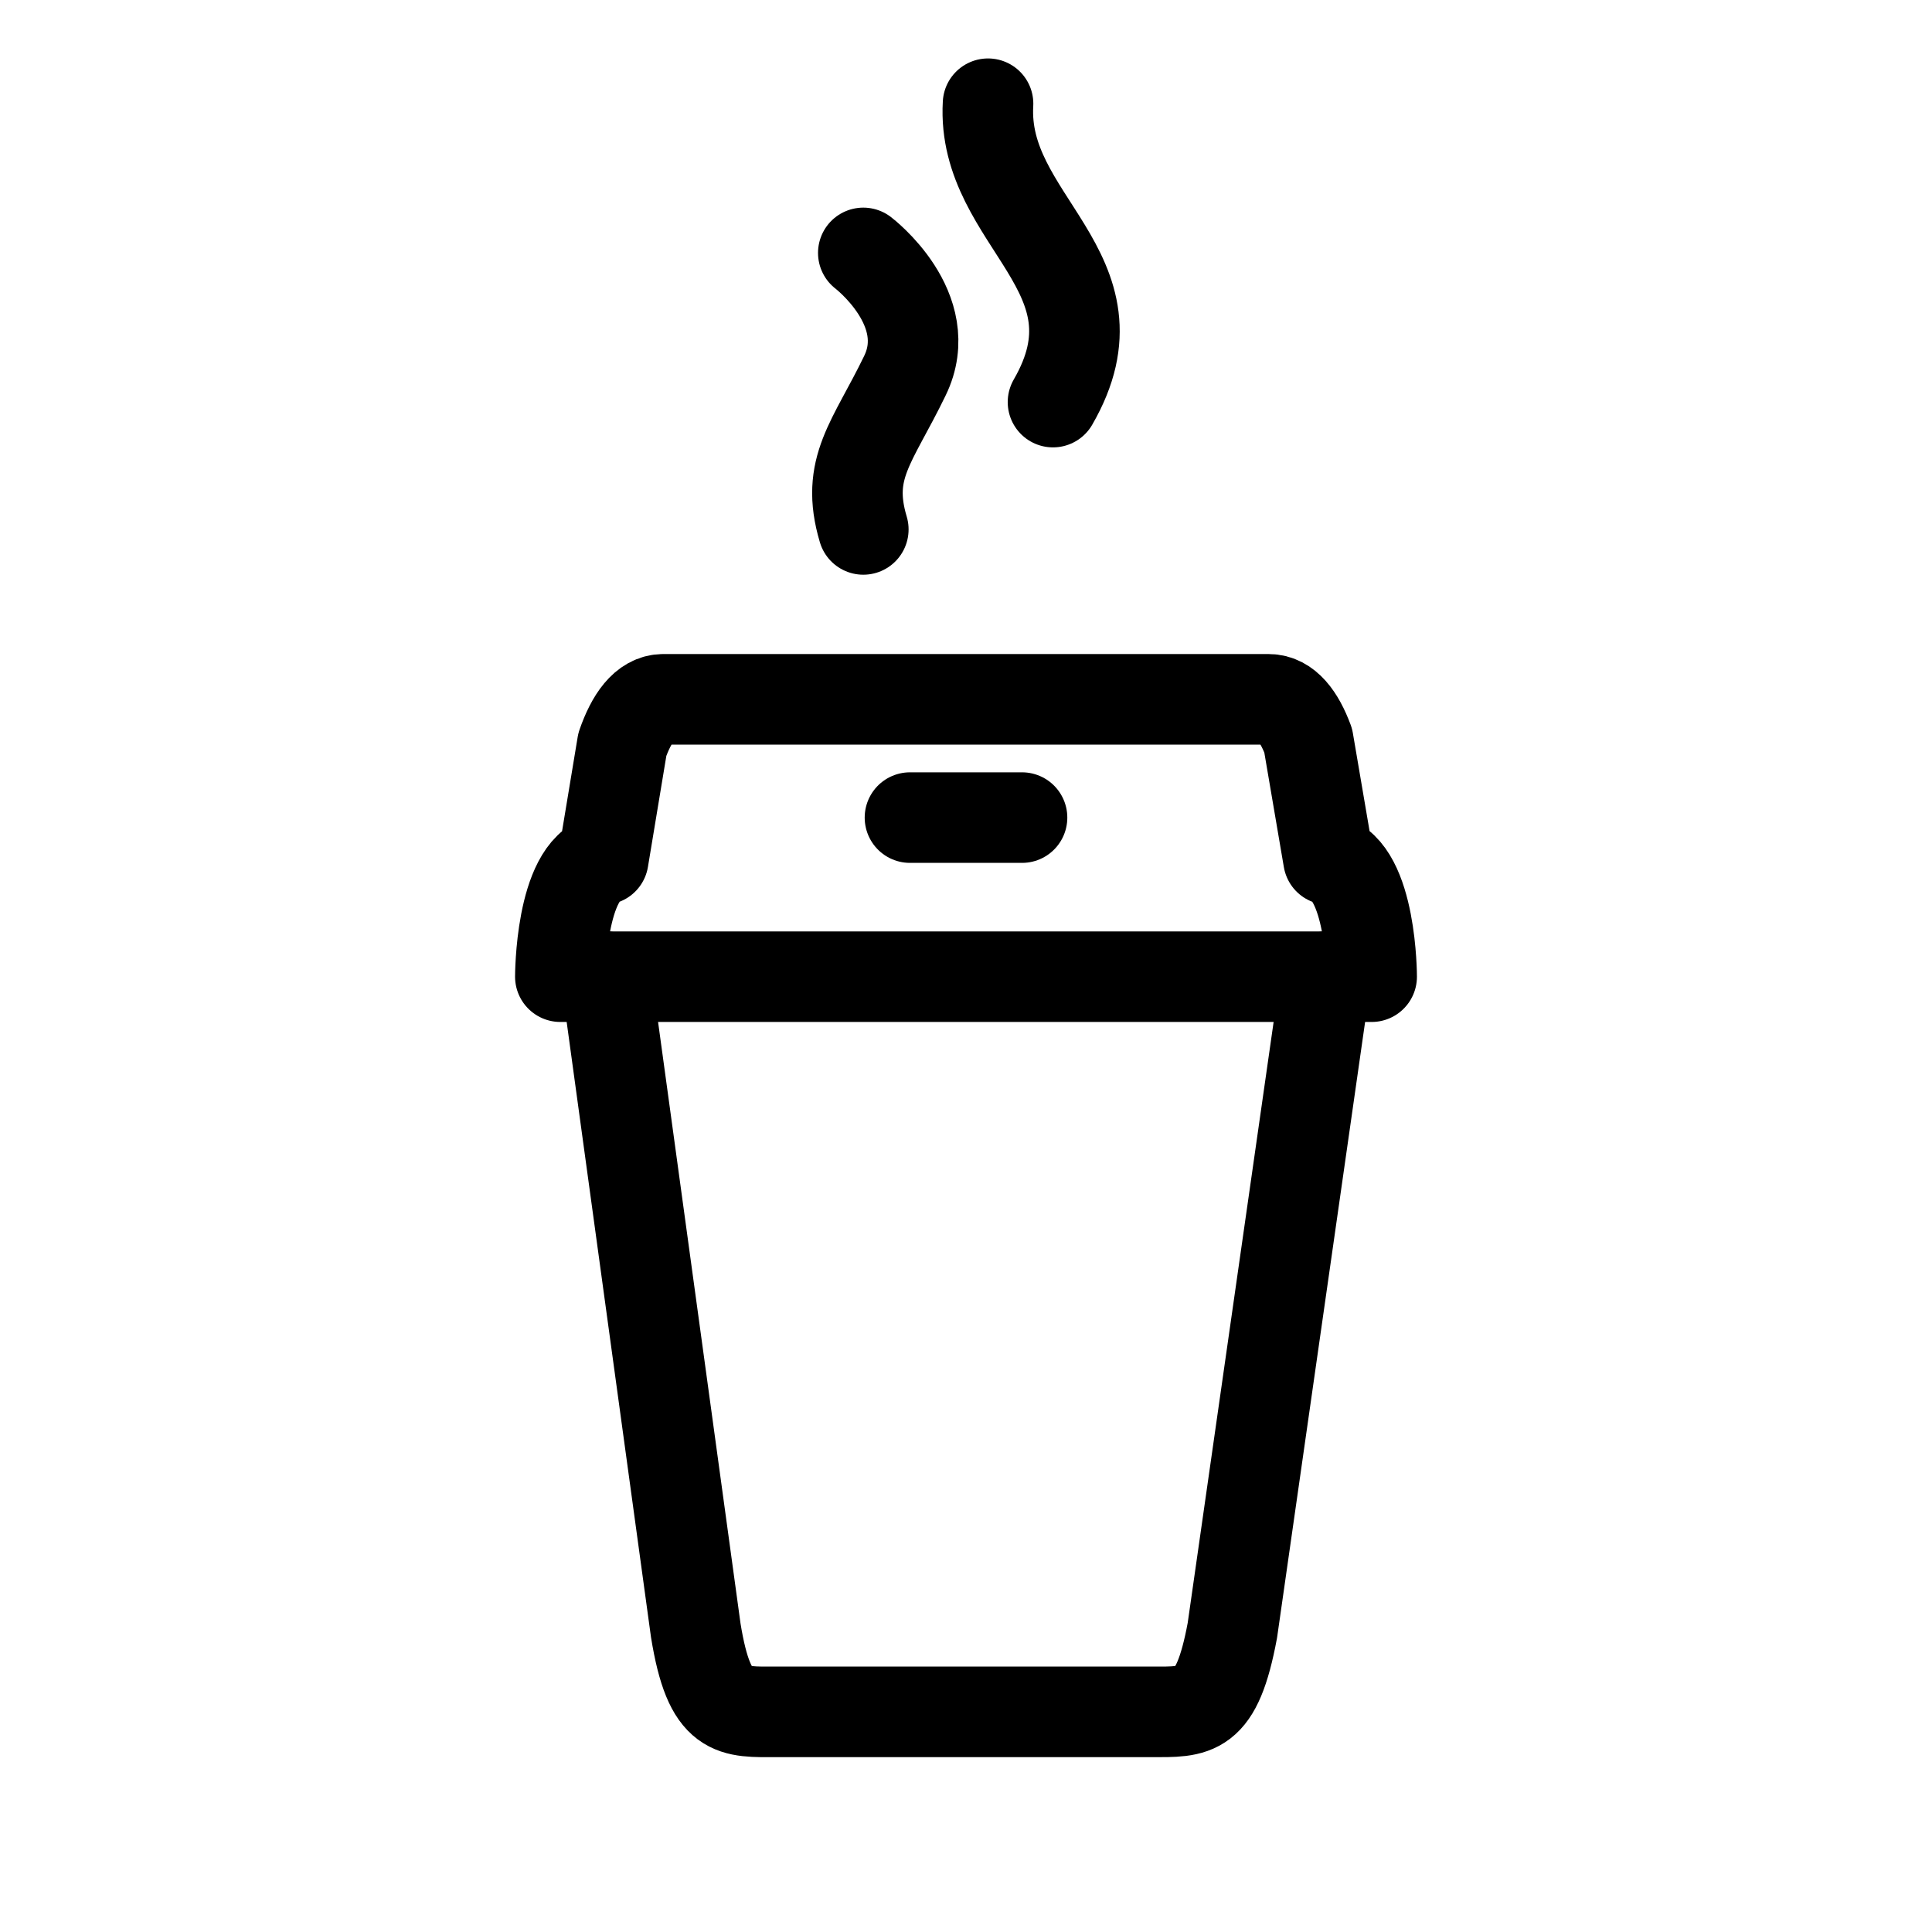
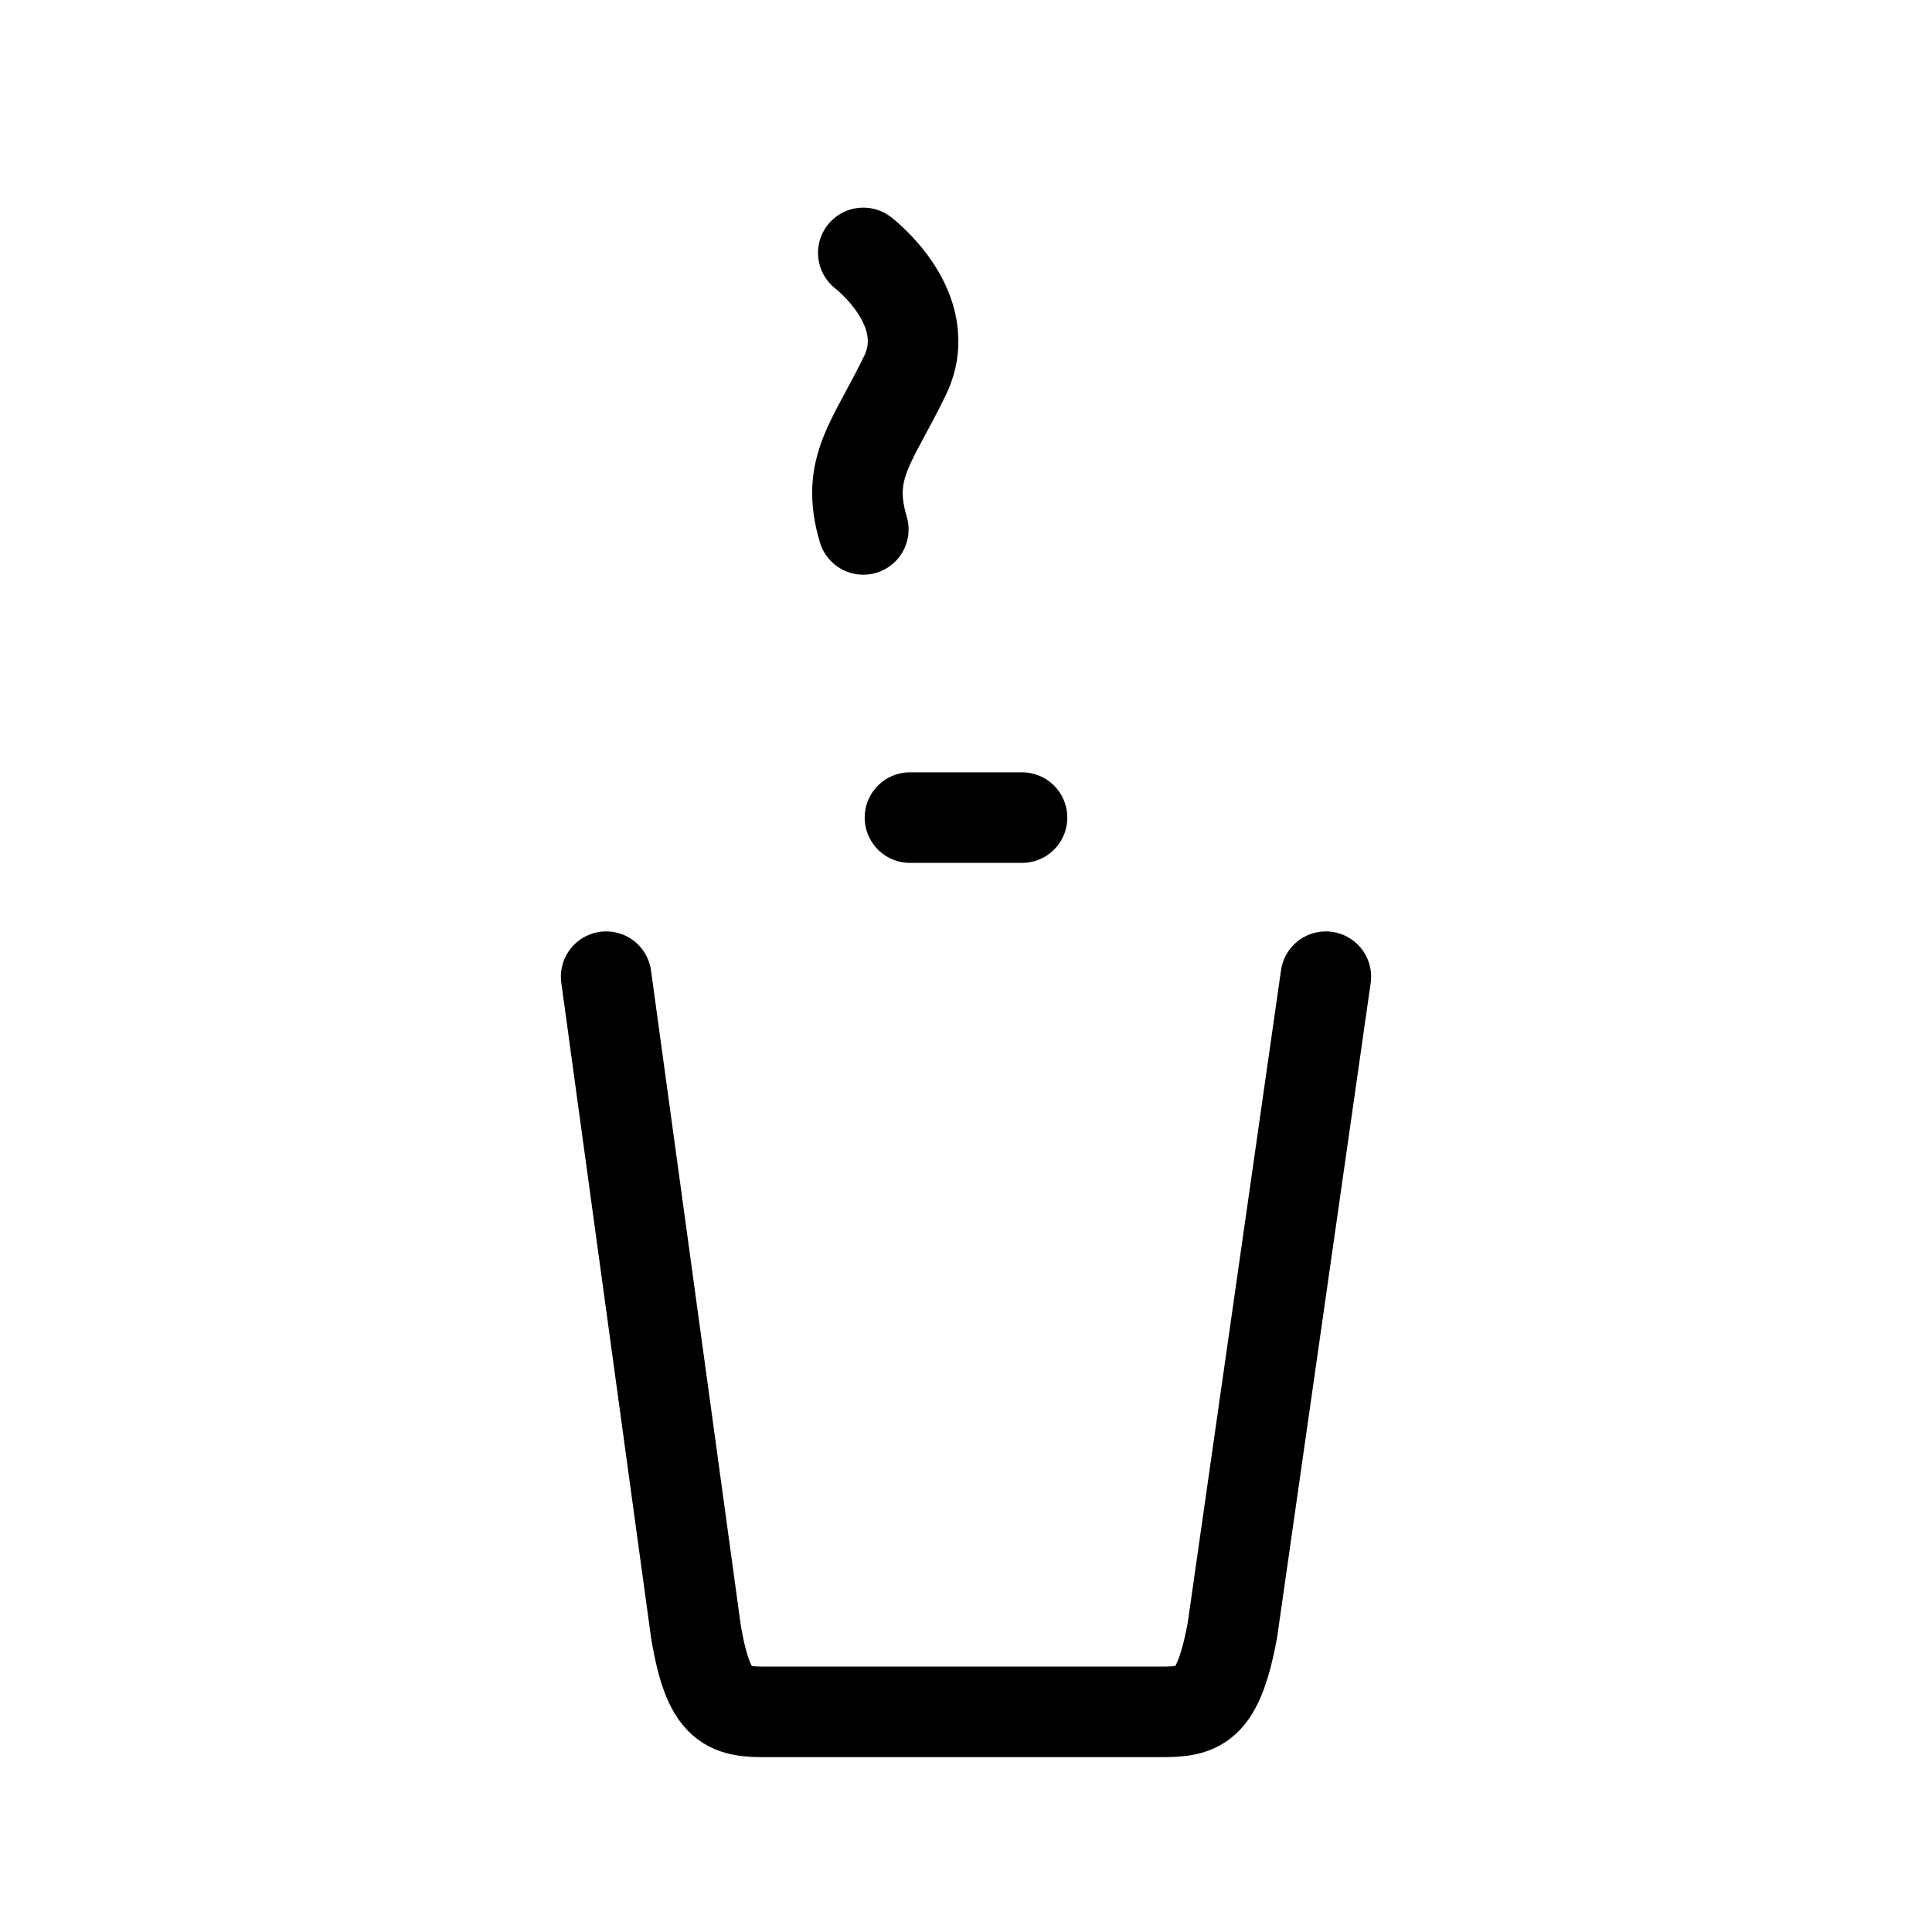
<svg xmlns="http://www.w3.org/2000/svg" version="1.1" id="Layer_1" x="0px" y="0px" width="32px" height="32px" viewBox="0 0 32 32" enable-background="new 0 0 32 32" xml:space="preserve">
  <g>
    <path fill="none" stroke="#000000" stroke-width="1.5" stroke-linecap="round" stroke-linejoin="round" stroke-miterlimit="10" d="   M14.299,4.189c0,0,1.227,0.933,0.688,2.036c-0.533,1.103-0.992,1.526-0.688,2.544" />
-     <path fill="none" stroke="#000000" stroke-width="1.5" stroke-linecap="round" stroke-linejoin="round" stroke-miterlimit="10" d="   M17.441,6.66c1.244-2.153-1.189-2.99-1.076-4.942" />
  </g>
  <g>
-     <path fill="none" stroke="#000000" stroke-width="1.5" stroke-linecap="round" stroke-linejoin="round" stroke-miterlimit="10" d="   M9.992,14.236c-0.711,0.189-0.711,1.941-0.711,1.941h13.438c0,0,0-1.752-0.715-1.941l-0.336-1.97   c-0.146-0.393-0.355-0.683-0.656-0.683H10.986c-0.314,0-0.531,0.324-0.678,0.747L9.992,14.236z" />
    <line fill="none" stroke="#000000" stroke-width="1.5" stroke-linecap="round" stroke-linejoin="round" stroke-miterlimit="10" x1="15.072" y1="13.542" x2="16.928" y2="13.542" />
    <g>
-       <path fill="none" stroke="#000000" stroke-width="1.5" stroke-linecap="round" stroke-linejoin="round" stroke-miterlimit="10" d="    M10.04,16.177" />
      <path fill="none" stroke="#000000" stroke-width="1.5" stroke-linecap="round" stroke-linejoin="round" stroke-miterlimit="10" d="    M21.96,16.177l-1.548,10.827c-0.26,1.396-0.604,1.35-1.35,1.35h-6.188c-0.746,0-1.121,0.062-1.35-1.35L10.04,16.177" />
-       <path fill="none" stroke="#000000" stroke-width="1.5" stroke-linecap="round" stroke-linejoin="round" stroke-miterlimit="10" d="    M21.96,16.177" />
    </g>
  </g>
</svg>